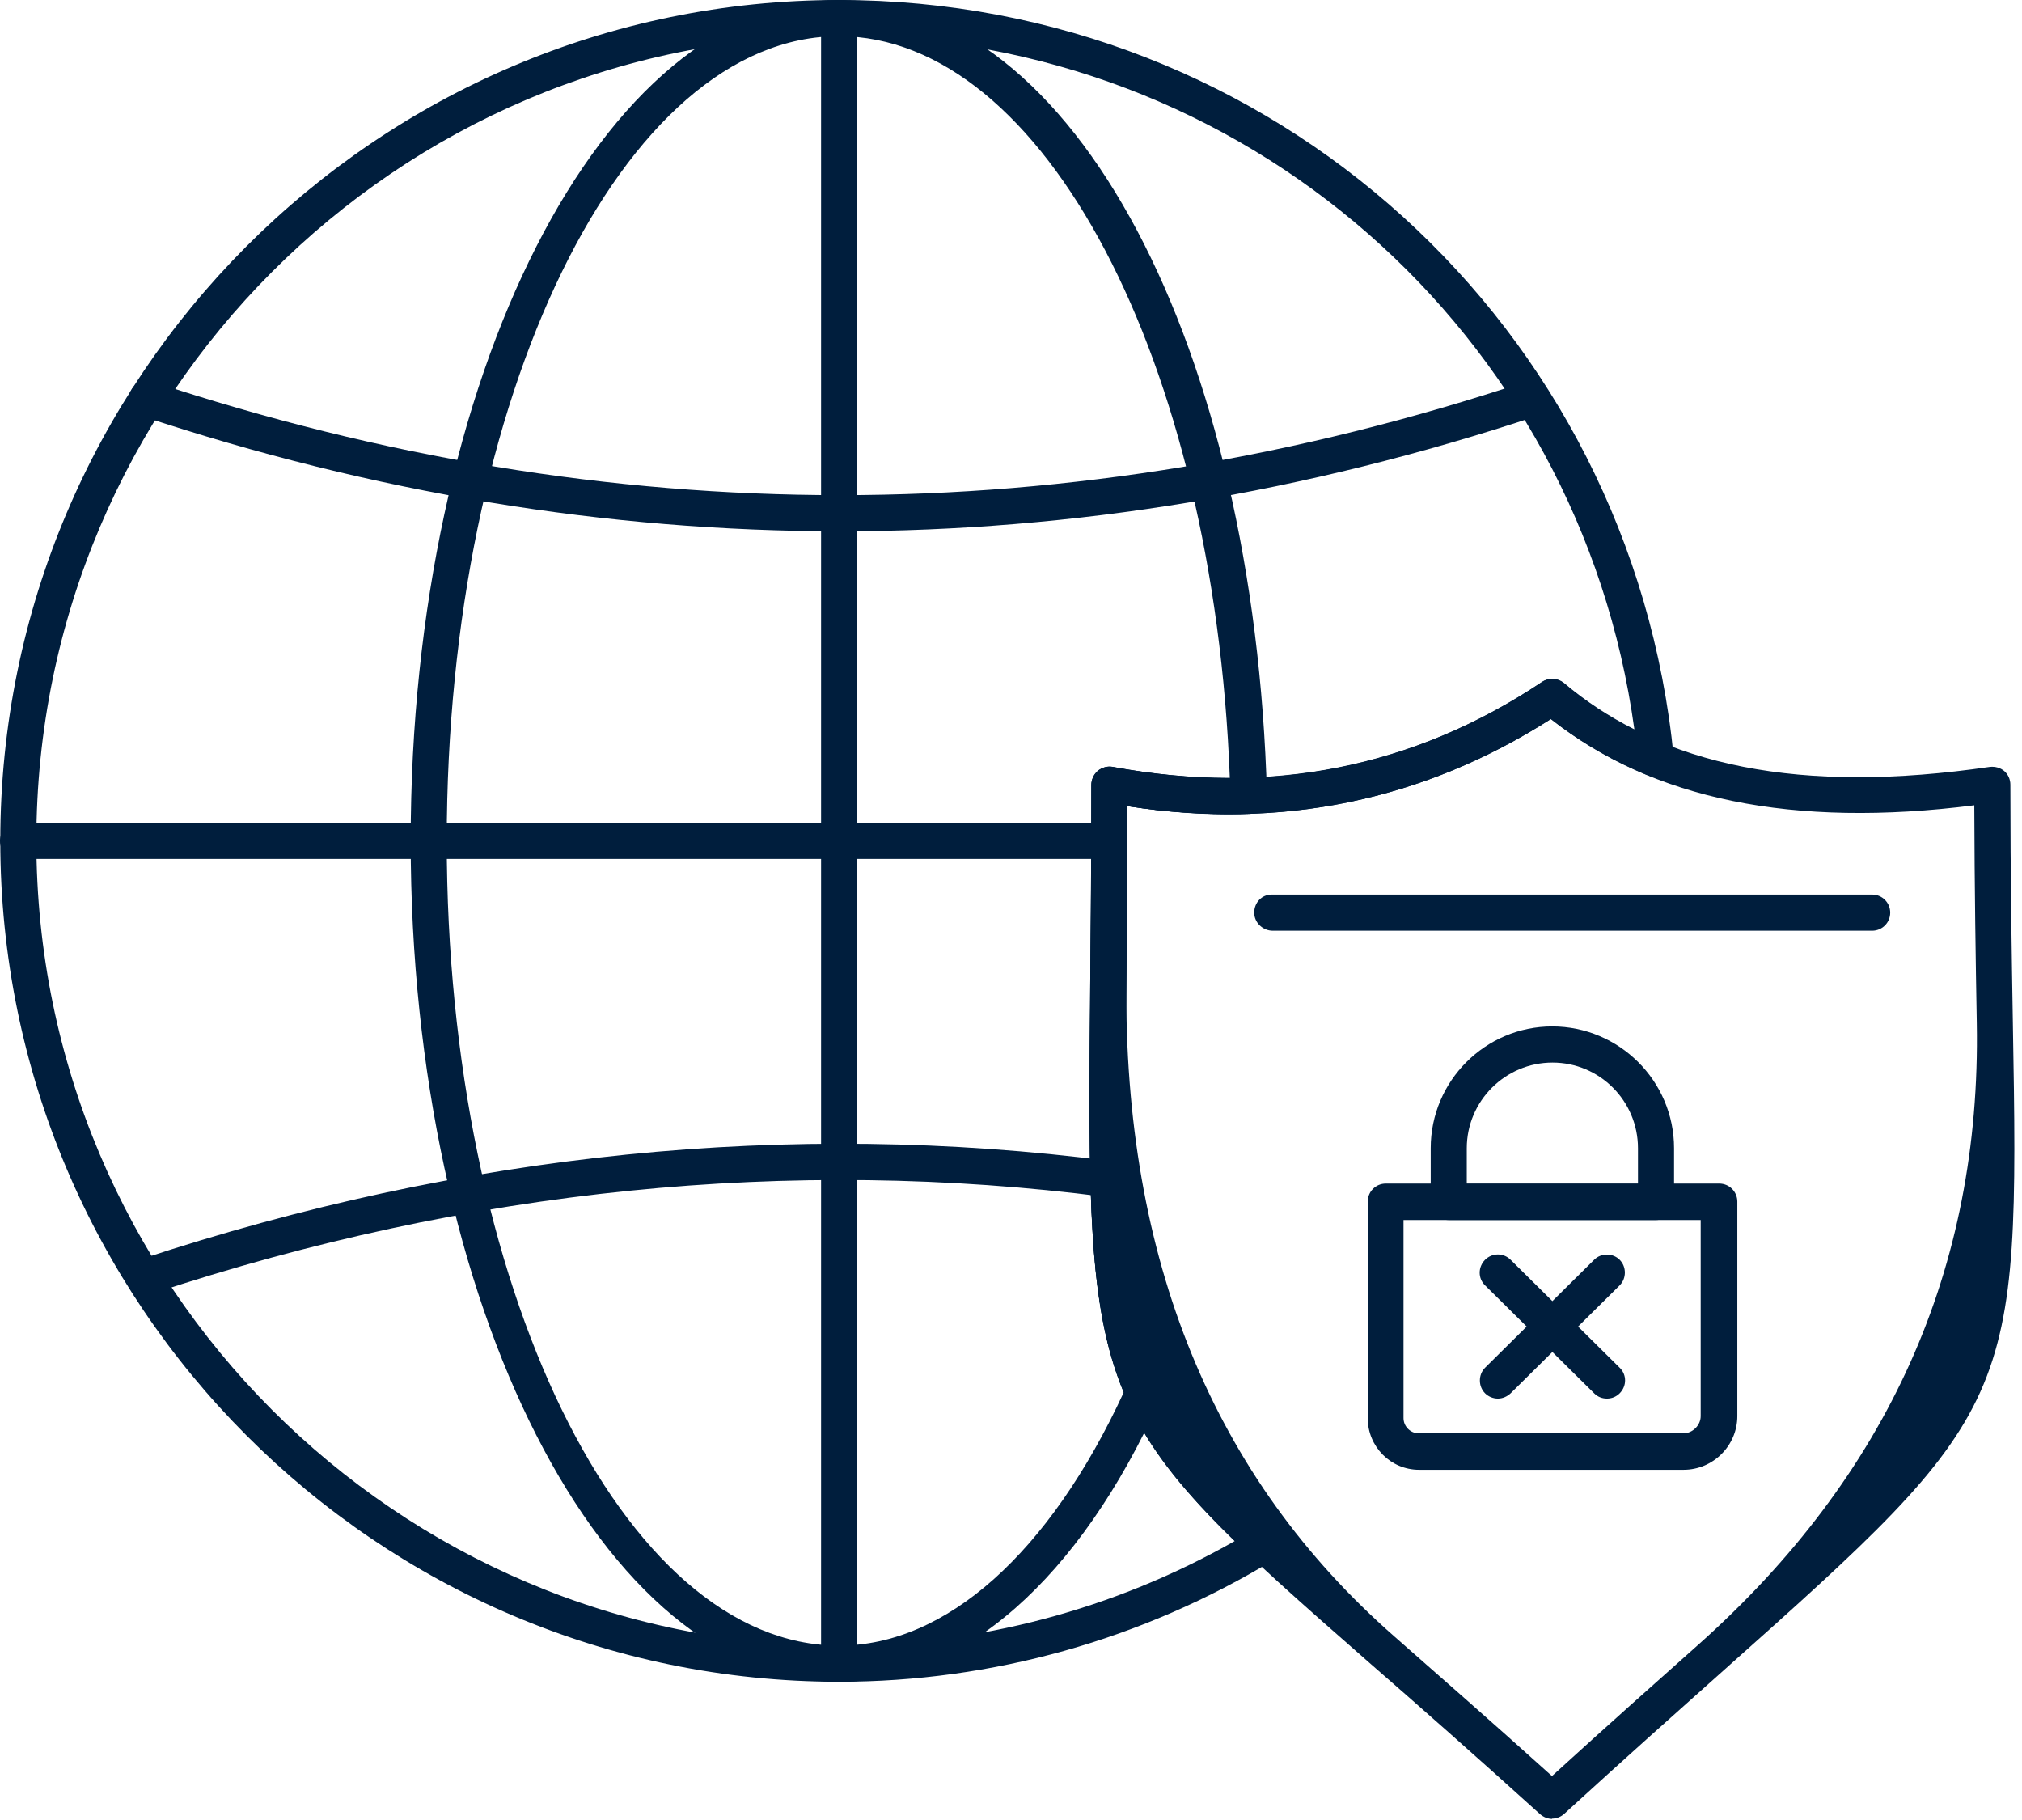
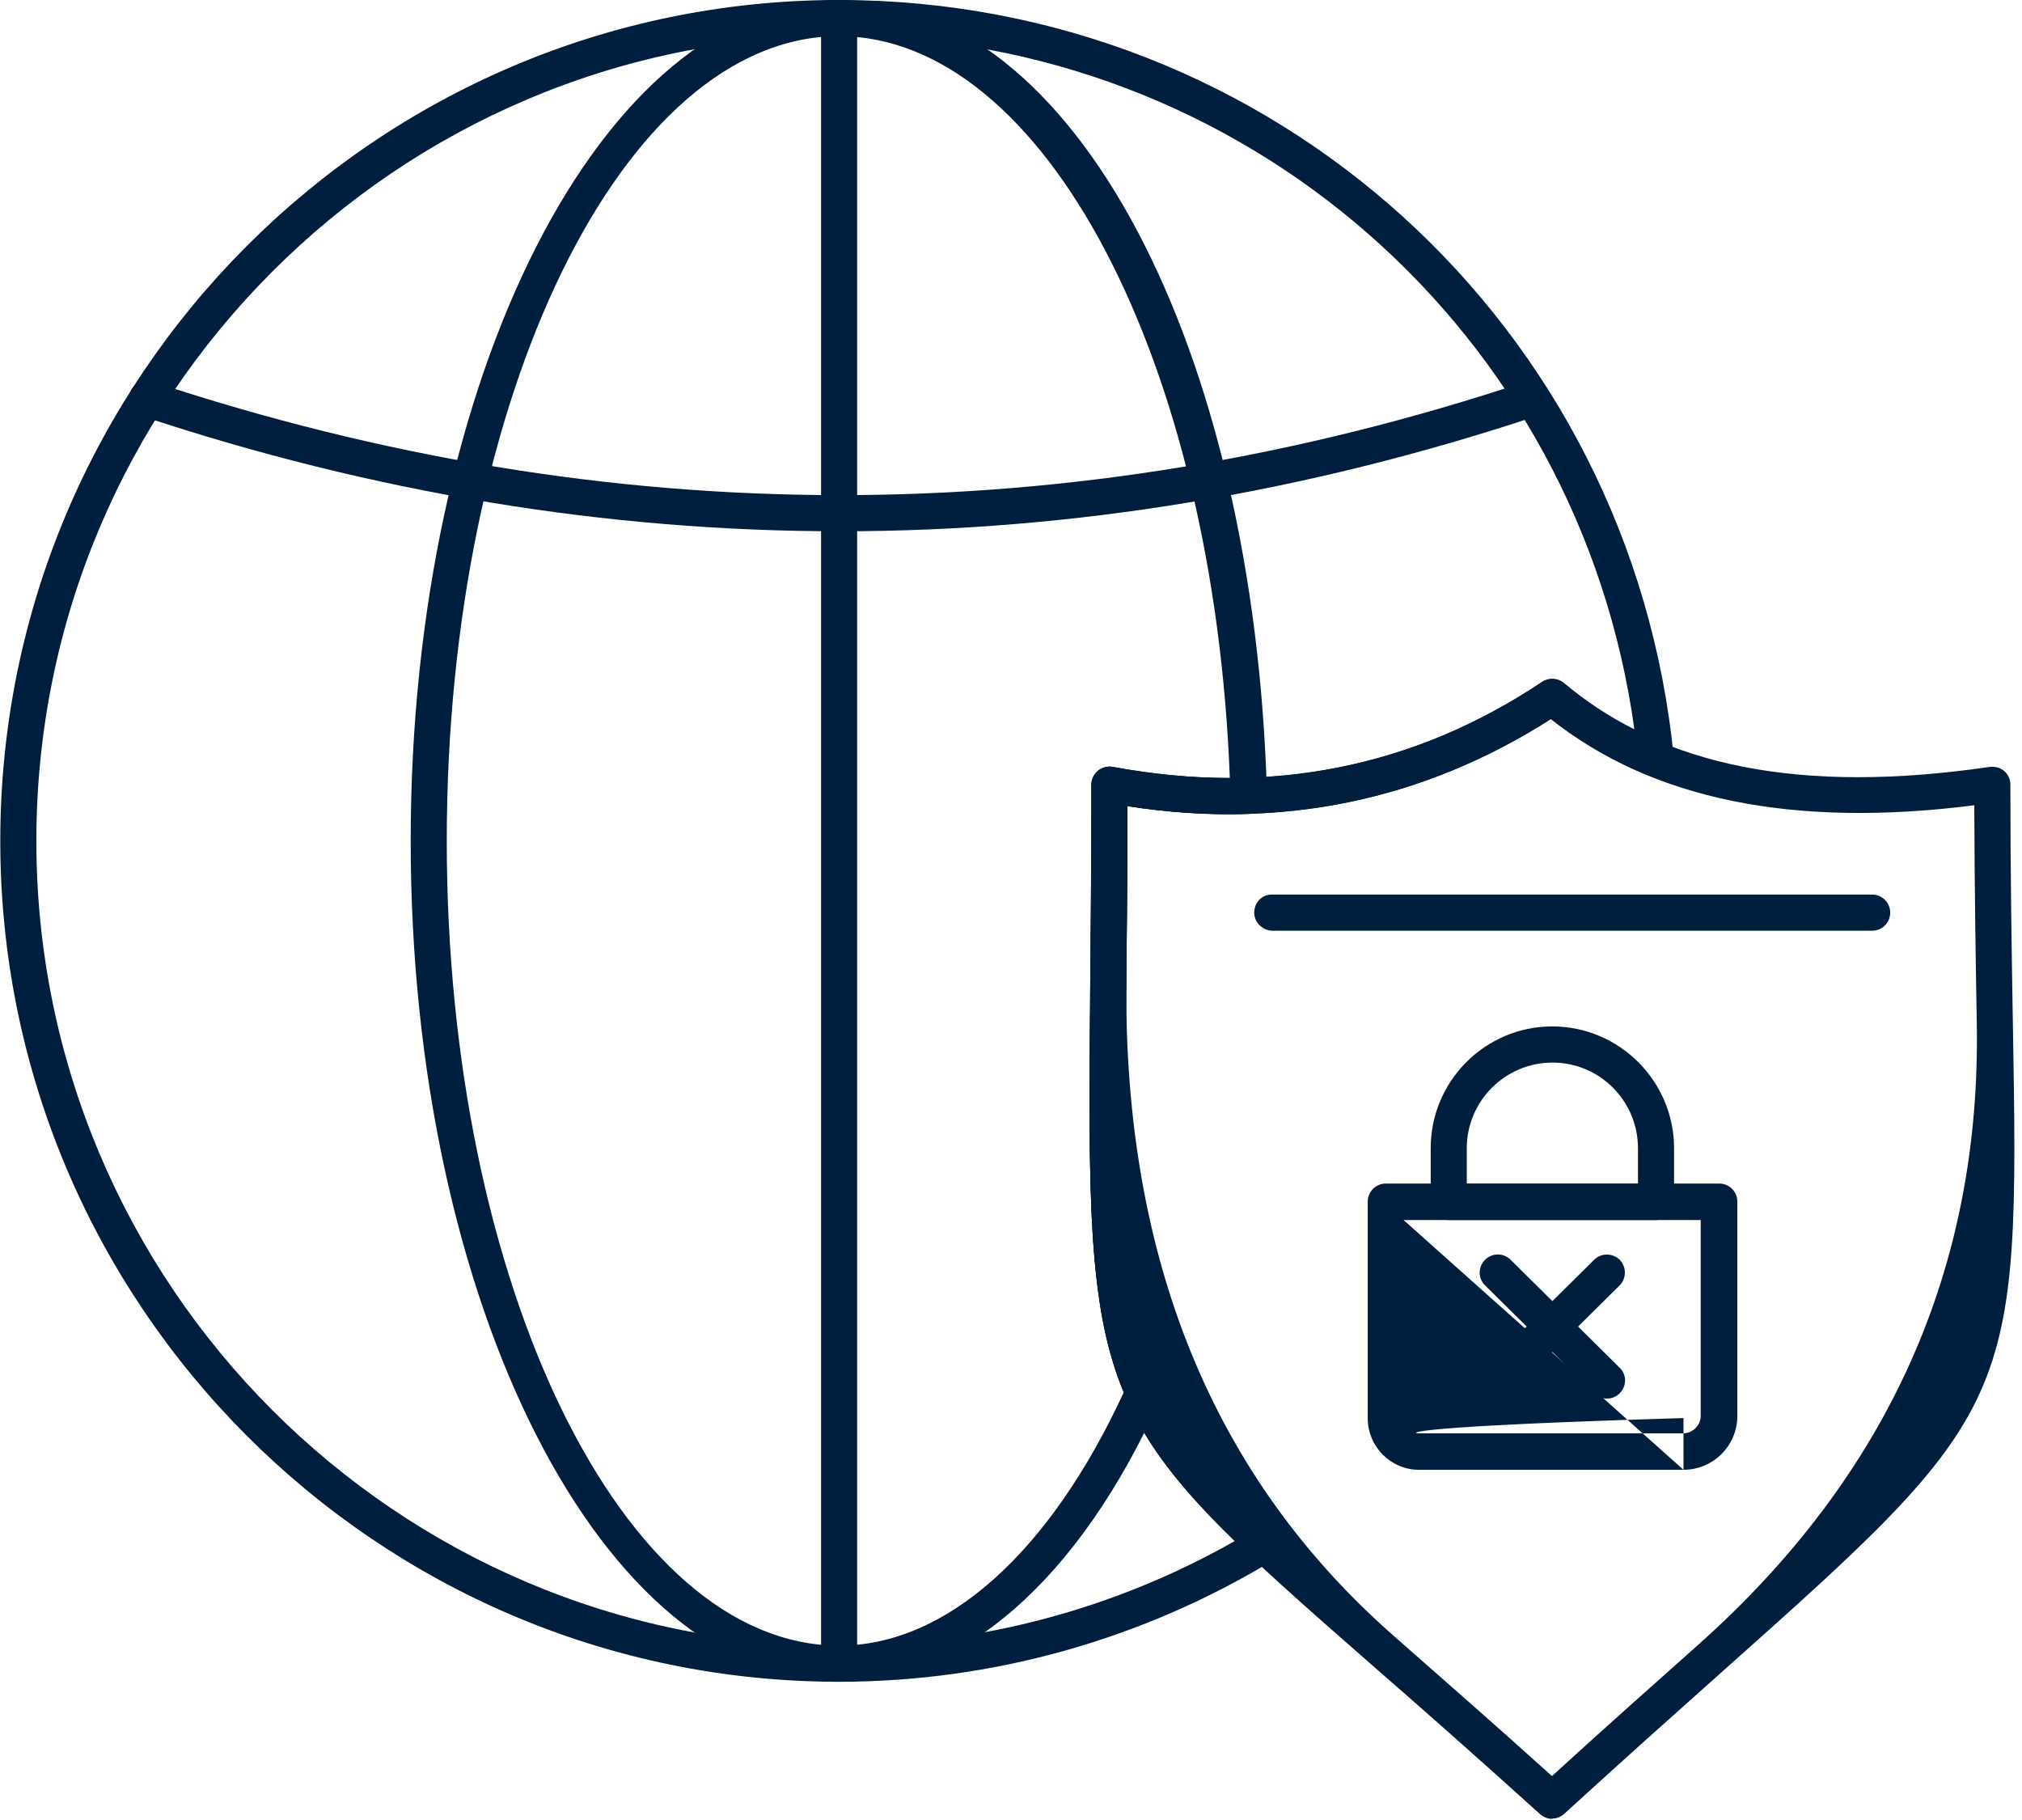
<svg xmlns="http://www.w3.org/2000/svg" width="100" height="90" viewBox="0 0 100 90" fill="none">
  <path d="M41.499 83.164C18.622 83.164 0.014 64.512 0.014 41.582C0.014 18.652 18.622 0 41.499 0C62.934 0 80.679 16.107 82.778 37.455C82.806 37.772 82.668 38.074 82.421 38.253C82.174 38.432 81.845 38.487 81.557 38.363C79.8 37.648 78.167 36.699 76.699 35.557C70.386 39.587 63.374 41.045 55.757 39.862C55.757 43.081 55.73 45.942 55.702 48.487C55.538 65.887 55.524 68.556 63.14 75.722C63.346 75.915 63.442 76.19 63.415 76.465C63.387 76.74 63.223 76.988 62.989 77.139C56.512 81.073 49.088 83.164 41.485 83.164H41.499ZM41.499 1.788C19.61 1.788 1.798 19.642 1.798 41.582C1.798 63.521 19.61 81.376 41.499 81.376C48.374 81.376 55.112 79.587 61.068 76.204C53.74 69.078 53.767 65.502 53.932 48.473C53.959 45.653 53.987 42.448 53.987 38.803C53.987 38.542 54.11 38.281 54.316 38.115C54.522 37.95 54.783 37.868 55.044 37.923C62.797 39.367 69.933 37.95 76.273 33.714C76.603 33.494 77.042 33.521 77.344 33.769C78.4 34.663 79.567 35.433 80.829 36.066C78.126 16.41 61.494 1.774 41.513 1.774L41.499 1.788Z" fill="#001E3D" />
  <path d="M41.499 83.164C29.821 83.164 20.311 64.512 20.311 41.582C20.311 18.652 29.821 0 41.499 0C53.178 0 62.056 17.276 62.66 39.326C62.66 39.821 62.29 40.234 61.796 40.248C59.847 40.316 57.83 40.193 55.758 39.862C55.758 43.109 55.73 45.97 55.703 48.542C55.607 59.147 55.552 64.47 57.363 68.501C57.473 68.734 57.473 68.996 57.363 69.23C53.37 78.088 47.592 83.164 41.499 83.164ZM41.499 1.788C30.795 1.788 22.095 19.642 22.095 41.582C22.095 63.521 30.795 81.376 41.499 81.376C46.783 81.376 51.901 76.809 55.579 68.845C53.781 64.525 53.823 59.078 53.919 48.514C53.946 45.681 53.974 42.476 53.974 38.803C53.974 38.542 54.097 38.281 54.289 38.115C54.495 37.95 54.756 37.882 55.017 37.923C56.979 38.281 58.914 38.473 60.767 38.473H60.822C60.039 17.827 51.627 1.788 41.472 1.788H41.499Z" fill="#001E3D" />
-   <path d="M54.852 42.476H0.892C0.398 42.476 0 42.077 0 41.582C0 41.087 0.398 40.688 0.892 40.688H54.852C55.346 40.688 55.744 41.087 55.744 41.582C55.744 42.077 55.346 42.476 54.852 42.476Z" fill="#001E3D" />
  <path d="M41.499 83.164C41.005 83.164 40.607 82.765 40.607 82.27V0.894C40.607 0.399 41.005 0 41.499 0C41.993 0 42.391 0.399 42.391 0.894V82.27C42.391 82.765 41.993 83.164 41.499 83.164Z" fill="#001E3D" />
  <path d="M41.54 26.272C30.013 26.272 18.458 24.374 6.985 20.564C6.519 20.413 6.258 19.904 6.423 19.436C6.587 18.968 7.081 18.707 7.548 18.872C30.136 26.355 52.985 26.355 75.464 18.872C75.931 18.721 76.438 18.968 76.589 19.436C76.74 19.904 76.493 20.413 76.027 20.564C64.595 24.36 53.081 26.272 41.554 26.272H41.54Z" fill="#001E3D" />
-   <path d="M7.259 64.016C6.889 64.016 6.532 63.783 6.409 63.398C6.258 62.93 6.505 62.421 6.971 62.27C22.904 57.001 39.042 55.364 54.92 57.414C55.414 57.483 55.757 57.923 55.688 58.418C55.62 58.913 55.181 59.257 54.687 59.188C39.07 57.18 23.192 58.789 7.52 63.975C7.424 64.003 7.328 64.016 7.246 64.016H7.259Z" fill="#001E3D" />
  <path d="M76.768 89.945C76.548 89.945 76.342 89.862 76.164 89.711C72.925 86.781 70.208 84.388 67.806 82.297C53.85 70.082 53.726 69.766 53.919 48.501C53.946 45.681 53.973 42.476 53.973 38.817C53.973 38.556 54.097 38.294 54.303 38.129C54.509 37.964 54.769 37.882 55.03 37.937C62.784 39.381 69.92 37.964 76.26 33.728C76.589 33.508 77.028 33.535 77.33 33.783C82.216 37.923 89.091 39.285 98.409 37.923C98.67 37.895 98.93 37.964 99.123 38.129C99.315 38.294 99.425 38.542 99.425 38.803C99.425 43.425 99.493 47.221 99.548 50.578C99.877 69.395 99.74 69.697 85.153 82.682C82.916 84.677 80.336 86.974 77.358 89.697C77.193 89.849 76.973 89.931 76.754 89.931L76.768 89.945ZM55.757 39.862C55.757 43.095 55.73 45.956 55.703 48.501C55.574 62.265 59.998 73.076 68.973 80.935C71.224 82.916 73.762 85.131 76.754 87.827C79.485 85.337 81.886 83.205 83.972 81.348C93.377 72.976 97.975 62.728 97.764 50.605C97.709 47.496 97.654 44.003 97.641 39.821C88.666 40.963 81.722 39.532 76.699 35.557C70.386 39.587 63.374 41.045 55.757 39.862Z" fill="#001E3D" />
-   <path d="M83.259 72.682H70.18C68.781 72.682 67.642 71.541 67.642 70.124V59.422C67.642 58.927 68.04 58.528 68.534 58.528H85.029C85.523 58.528 85.921 58.927 85.921 59.422V70.028C85.921 71.486 84.727 72.682 83.259 72.682ZM69.412 60.33V70.124C69.412 70.537 69.755 70.88 70.167 70.88H83.245C83.712 70.88 84.109 70.481 84.109 70.028V60.33H69.398H69.412Z" fill="#001E3D" />
+   <path d="M83.259 72.682H70.18C68.781 72.682 67.642 71.541 67.642 70.124V59.422C67.642 58.927 68.04 58.528 68.534 58.528H85.029C85.523 58.528 85.921 58.927 85.921 59.422V70.028C85.921 71.486 84.727 72.682 83.259 72.682ZV70.124C69.412 70.537 69.755 70.88 70.167 70.88H83.245C83.712 70.88 84.109 70.481 84.109 70.028V60.33H69.398H69.412Z" fill="#001E3D" />
  <path d="M81.9 60.33H71.649C71.155 60.33 70.757 59.931 70.757 59.436V56.781C70.757 53.453 73.46 50.757 76.768 50.757C80.075 50.757 82.792 53.453 82.792 56.781V59.436C82.792 59.931 82.394 60.33 81.9 60.33ZM72.541 58.542H81.008V56.781C81.008 54.443 79.114 52.545 76.781 52.545C74.448 52.545 72.541 54.443 72.541 56.781V58.542Z" fill="#001E3D" />
  <path d="M74.078 69.161C73.844 69.161 73.611 69.065 73.446 68.9C73.103 68.556 73.103 67.978 73.446 67.634L78.84 62.297C79.183 61.953 79.759 61.953 80.102 62.297C80.445 62.641 80.445 63.219 80.102 63.563L74.709 68.9C74.531 69.065 74.311 69.161 74.078 69.161Z" fill="#001E3D" />
  <path d="M79.471 69.161C79.237 69.161 79.018 69.078 78.84 68.9L73.446 63.563C73.09 63.219 73.09 62.655 73.446 62.297C73.789 61.953 74.352 61.94 74.709 62.297L80.102 67.634C80.459 67.978 80.459 68.542 80.102 68.9C79.924 69.078 79.704 69.161 79.471 69.161Z" fill="#001E3D" />
  <path d="M91.424 46.025H62.948C62.454 46.025 62.029 45.626 62.029 45.131C62.029 44.636 62.399 44.237 62.893 44.237H62.948C62.948 44.237 62.976 44.237 63.003 44.237H63.058C63.058 44.237 63.086 44.237 63.113 44.237H63.168C63.168 44.237 63.195 44.237 63.223 44.237H63.278C63.278 44.237 63.305 44.237 63.332 44.237H63.387C63.387 44.237 63.415 44.237 63.442 44.237H64.101C64.101 44.237 64.128 44.237 64.156 44.237H64.211C64.211 44.237 64.238 44.237 64.266 44.237H64.321C64.321 44.237 64.348 44.237 64.375 44.237H64.43C64.43 44.237 64.458 44.237 64.485 44.237H64.54C64.54 44.237 64.568 44.237 64.595 44.237H65.254C65.254 44.237 65.281 44.237 65.309 44.237H65.364C65.364 44.237 65.391 44.237 65.418 44.237H65.473C65.473 44.237 65.501 44.237 65.528 44.237H65.583C65.583 44.237 65.611 44.237 65.638 44.237H65.693C65.693 44.237 65.72 44.237 65.748 44.237H66.406C66.406 44.237 66.434 44.237 66.461 44.237H66.516C66.516 44.237 66.544 44.237 66.571 44.237H66.626C66.626 44.237 66.653 44.237 66.681 44.237H66.736C66.736 44.237 66.763 44.237 66.791 44.237H66.846C66.846 44.237 66.873 44.237 66.9 44.237H67.559C67.559 44.237 67.587 44.237 67.614 44.237H67.669C67.669 44.237 67.696 44.237 67.724 44.237H67.779C67.779 44.237 67.806 44.237 67.834 44.237H67.889C67.889 44.237 67.916 44.237 67.944 44.237H68.602C68.602 44.237 68.63 44.237 68.657 44.237H68.712C68.712 44.237 68.739 44.237 68.767 44.237H68.822C68.822 44.237 68.849 44.237 68.877 44.237H68.931C68.931 44.237 68.959 44.237 68.986 44.237H69.041C69.041 44.237 69.069 44.237 69.096 44.237H69.755C69.755 44.237 69.782 44.237 69.81 44.237H69.865C69.865 44.237 69.892 44.237 69.92 44.237H69.975C69.975 44.237 70.002 44.237 70.029 44.237H70.084C70.084 44.237 70.112 44.237 70.139 44.237H70.194C70.194 44.237 70.222 44.237 70.249 44.237H70.908C70.908 44.237 70.935 44.237 70.963 44.237H71.017C71.017 44.237 71.045 44.237 71.072 44.237H71.127C71.127 44.237 71.155 44.237 71.182 44.237H71.237C71.237 44.237 71.264 44.237 71.292 44.237H71.347C71.347 44.237 71.374 44.237 71.402 44.237H72.061C72.061 44.237 72.088 44.237 72.115 44.237H72.17C72.17 44.237 72.198 44.237 72.225 44.237H72.28C72.28 44.237 72.307 44.237 72.335 44.237H72.39C72.39 44.237 72.417 44.237 72.445 44.237H72.499C72.499 44.237 72.527 44.237 72.555 44.237H73.213C73.213 44.237 73.241 44.237 73.268 44.237H73.323C73.323 44.237 73.35 44.237 73.378 44.237H73.433C73.433 44.237 73.46 44.237 73.488 44.237H73.543C73.543 44.237 73.57 44.237 73.597 44.237H73.652C73.652 44.237 73.68 44.237 73.707 44.237H74.366C74.366 44.237 74.393 44.237 74.421 44.237H74.476C74.476 44.237 74.503 44.237 74.531 44.237H74.585C74.585 44.237 74.613 44.237 74.64 44.237H74.695C74.695 44.237 74.723 44.237 74.75 44.237H74.805C74.805 44.237 74.832 44.237 74.86 44.237H75.519C75.519 44.237 75.546 44.237 75.574 44.237H75.629C75.629 44.237 75.656 44.237 75.683 44.237H75.738C75.738 44.237 75.766 44.237 75.793 44.237H75.848C75.848 44.237 75.876 44.237 75.903 44.237H75.958C75.958 44.237 75.985 44.237 76.013 44.237H76.671C76.671 44.237 76.699 44.237 76.726 44.237H76.781C76.781 44.237 76.809 44.237 76.836 44.237H76.891C76.891 44.237 76.918 44.237 76.946 44.237H77.001C77.001 44.237 77.028 44.237 77.056 44.237H77.111C77.111 44.237 77.138 44.237 77.165 44.237H77.824C77.824 44.237 77.852 44.237 77.879 44.237H77.934C77.934 44.237 77.961 44.237 77.989 44.237H78.044C78.044 44.237 78.071 44.237 78.099 44.237H78.154C78.154 44.237 78.181 44.237 78.208 44.237H78.263C78.263 44.237 78.291 44.237 78.318 44.237H78.977C78.977 44.237 79.004 44.237 79.032 44.237H79.087C79.087 44.237 79.114 44.237 79.142 44.237H79.197C79.197 44.237 79.224 44.237 79.251 44.237H79.306C79.306 44.237 79.334 44.237 79.361 44.237H79.416C79.416 44.237 79.444 44.237 79.471 44.237H80.13C80.13 44.237 80.157 44.237 80.185 44.237H80.239C80.239 44.237 80.267 44.237 80.294 44.237H80.349C80.349 44.237 80.377 44.237 80.404 44.237H80.459C80.459 44.237 80.487 44.237 80.514 44.237H81.173C81.173 44.237 81.2 44.237 81.228 44.237H81.282C81.282 44.237 81.31 44.237 81.337 44.237H81.392C81.392 44.237 81.42 44.237 81.447 44.237H81.502C81.502 44.237 81.529 44.237 81.557 44.237H81.612C81.612 44.237 81.639 44.237 81.667 44.237H82.325C82.325 44.237 82.353 44.237 82.38 44.237H82.435C82.435 44.237 82.463 44.237 82.49 44.237H82.545C82.545 44.237 82.572 44.237 82.6 44.237H82.655C82.655 44.237 82.682 44.237 82.71 44.237H82.764C82.764 44.237 82.792 44.237 82.819 44.237H83.478C83.478 44.237 83.506 44.237 83.533 44.237H83.588C83.588 44.237 83.615 44.237 83.643 44.237H83.698C83.698 44.237 83.725 44.237 83.753 44.237H83.808C83.808 44.237 83.835 44.237 83.862 44.237H83.917C83.917 44.237 83.945 44.237 83.972 44.237H84.631C84.631 44.237 84.658 44.237 84.686 44.237H84.741C84.741 44.237 84.768 44.237 84.796 44.237H84.85C84.85 44.237 84.878 44.237 84.905 44.237H84.96C84.96 44.237 84.988 44.237 85.015 44.237H85.07C85.07 44.237 85.097 44.237 85.125 44.237H85.784C85.784 44.237 85.811 44.237 85.838 44.237H85.893C85.893 44.237 85.921 44.237 85.948 44.237H86.003C86.003 44.237 86.031 44.237 86.058 44.237H86.113C86.113 44.237 86.14 44.237 86.168 44.237H86.223C86.223 44.237 86.25 44.237 86.278 44.237H86.936C86.936 44.237 86.964 44.237 86.991 44.237H87.046C87.046 44.237 87.074 44.237 87.101 44.237H87.156C87.156 44.237 87.183 44.237 87.211 44.237H87.266C87.266 44.237 87.293 44.237 87.321 44.237H87.376C87.376 44.237 87.403 44.237 87.43 44.237H88.089C88.089 44.237 88.117 44.237 88.144 44.237H88.199C88.199 44.237 88.226 44.237 88.254 44.237H88.309C88.309 44.237 88.336 44.237 88.364 44.237H88.418C88.418 44.237 88.446 44.237 88.473 44.237H88.528C88.528 44.237 88.556 44.237 88.583 44.237H89.242C89.242 44.237 89.269 44.237 89.297 44.237H89.352C89.352 44.237 89.379 44.237 89.406 44.237H89.462C89.462 44.237 89.489 44.237 89.516 44.237H89.571C89.571 44.237 89.599 44.237 89.626 44.237H89.681C89.681 44.237 89.709 44.237 89.736 44.237H90.395C90.395 44.237 90.422 44.237 90.45 44.237H90.504C90.504 44.237 90.532 44.237 90.559 44.237H90.614C90.614 44.237 90.642 44.237 90.669 44.237H90.724C90.724 44.237 90.751 44.237 90.779 44.237H90.834C90.834 44.237 90.861 44.237 90.889 44.237H91.547C91.547 44.237 91.575 44.237 91.602 44.237H91.657C91.657 44.237 91.685 44.237 91.712 44.237H91.767C91.767 44.237 91.794 44.237 91.822 44.237H91.877C91.877 44.237 91.904 44.237 91.932 44.237H91.987C91.987 44.237 92.014 44.237 92.041 44.237H92.59C93.084 44.237 93.482 44.636 93.482 45.131C93.482 45.626 93.084 46.025 92.59 46.025H91.424Z" fill="#001E3D" />
</svg>